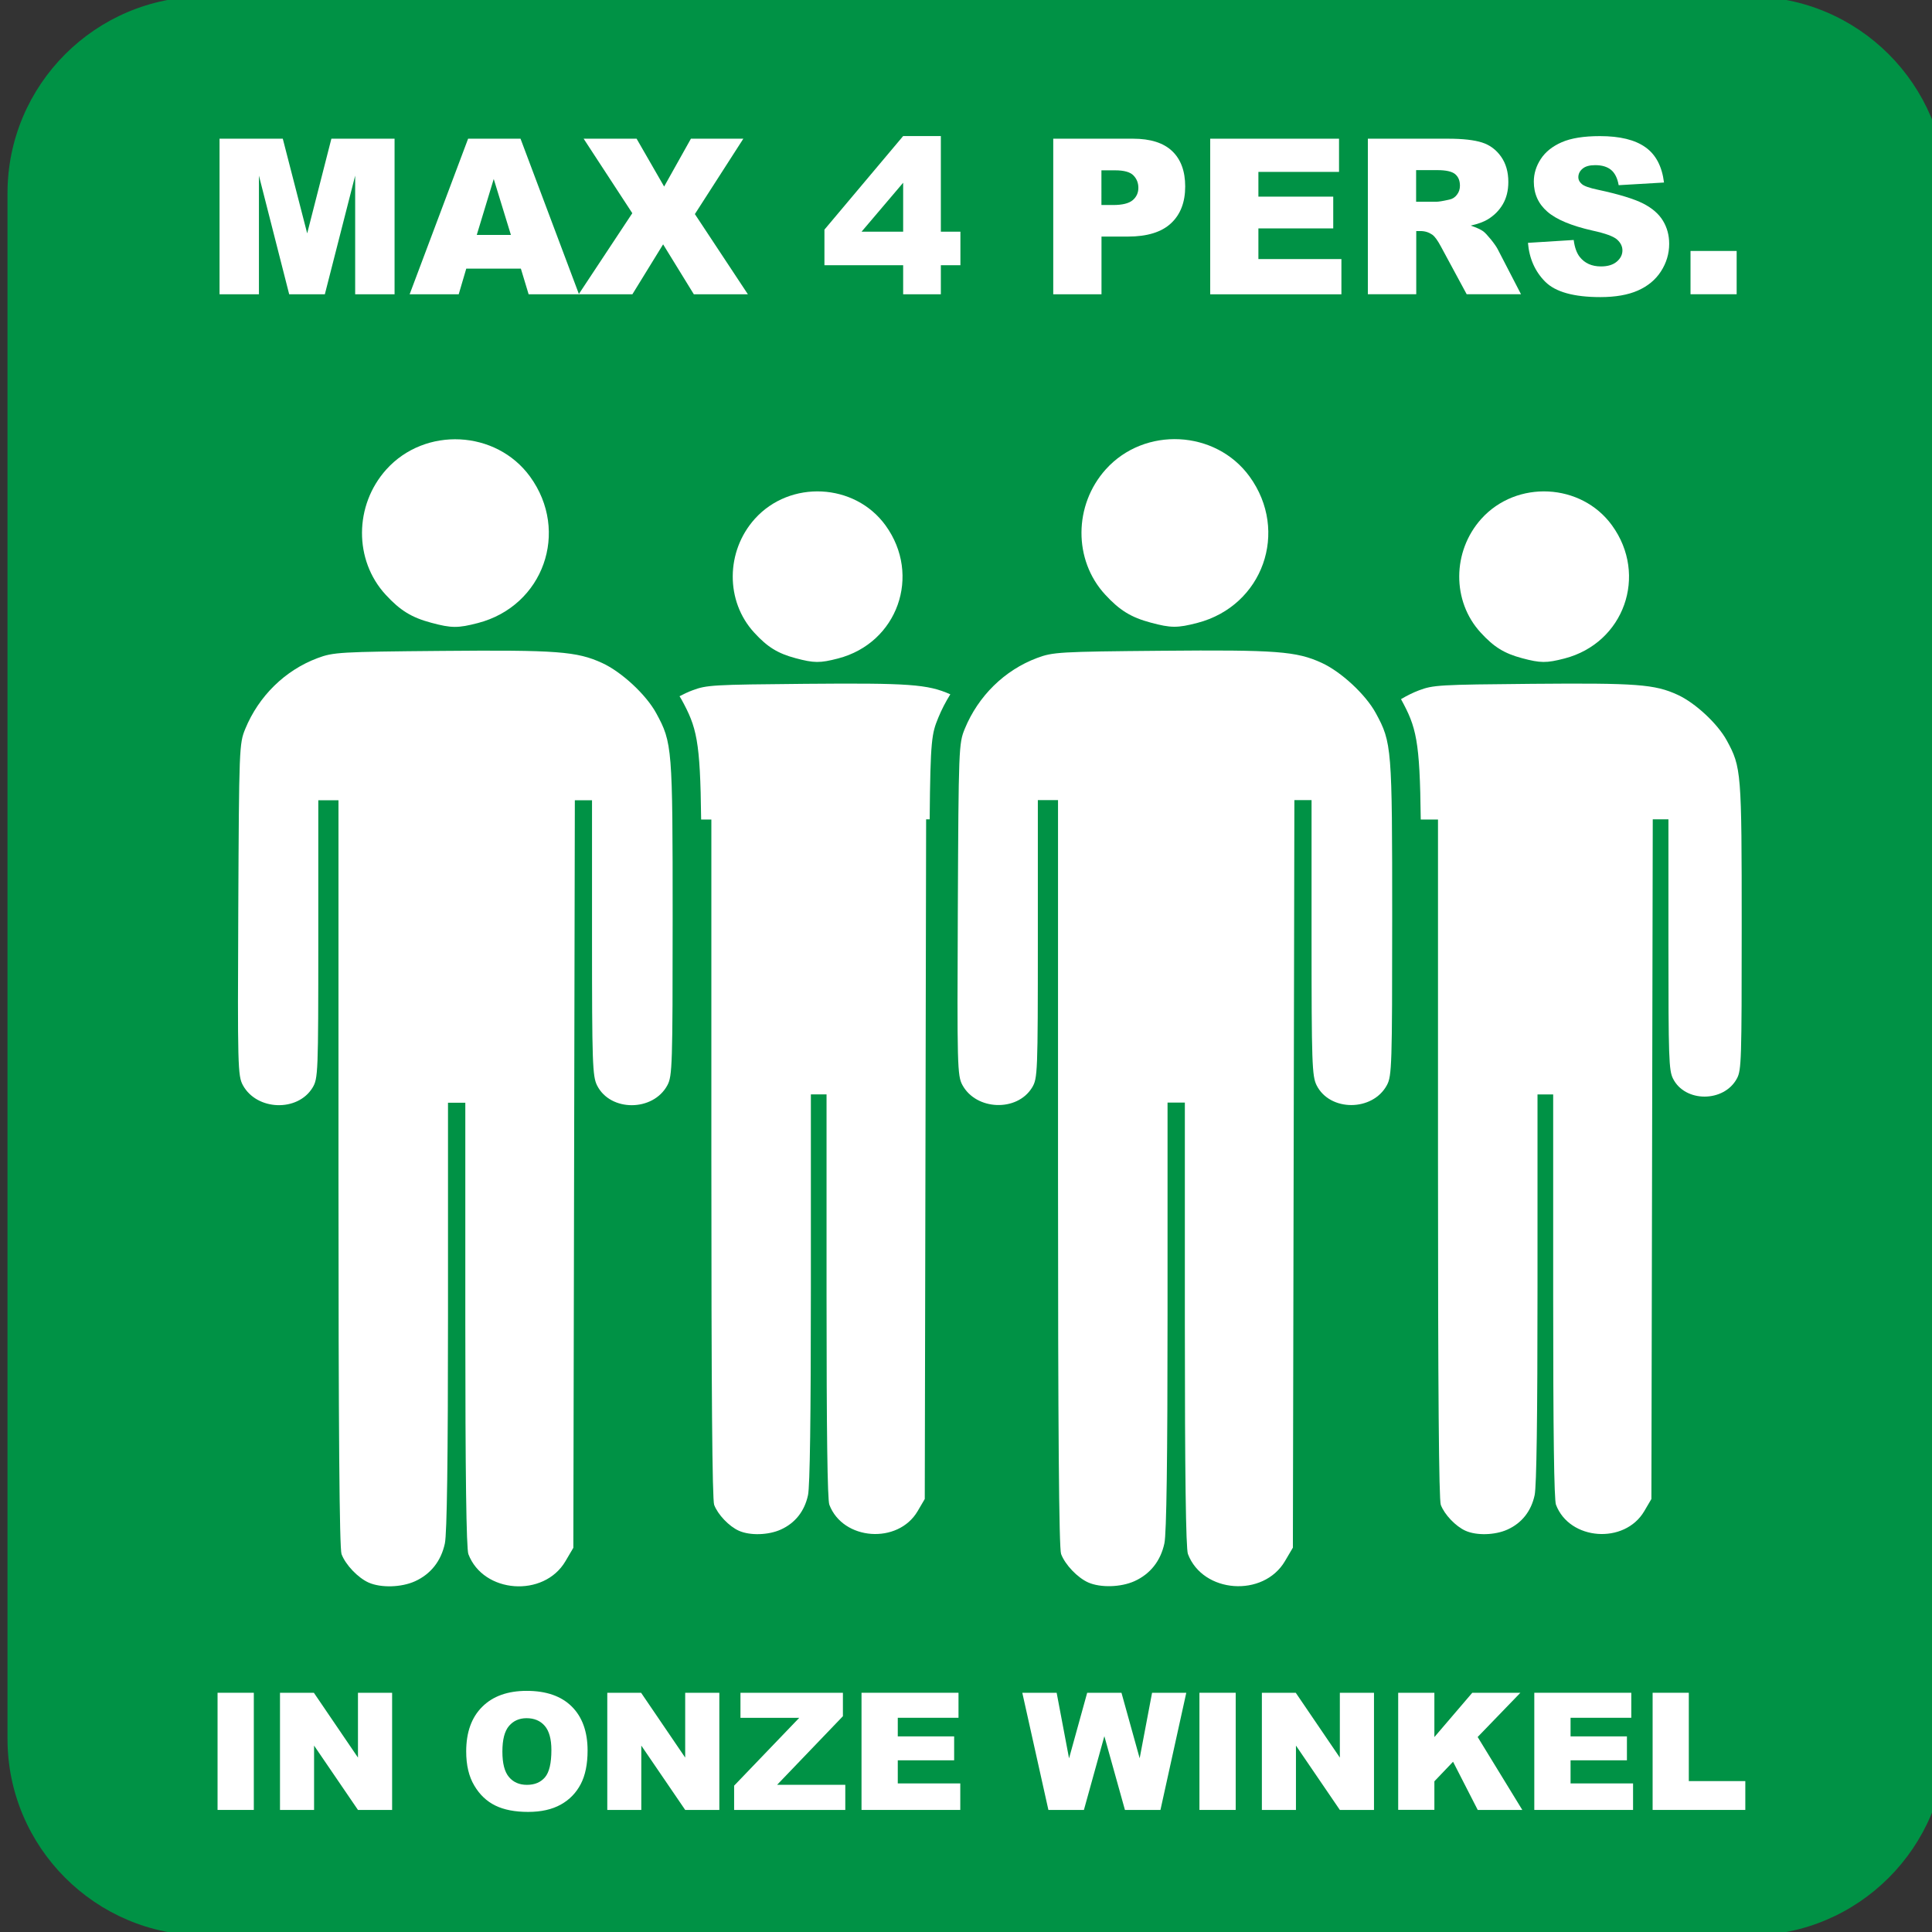
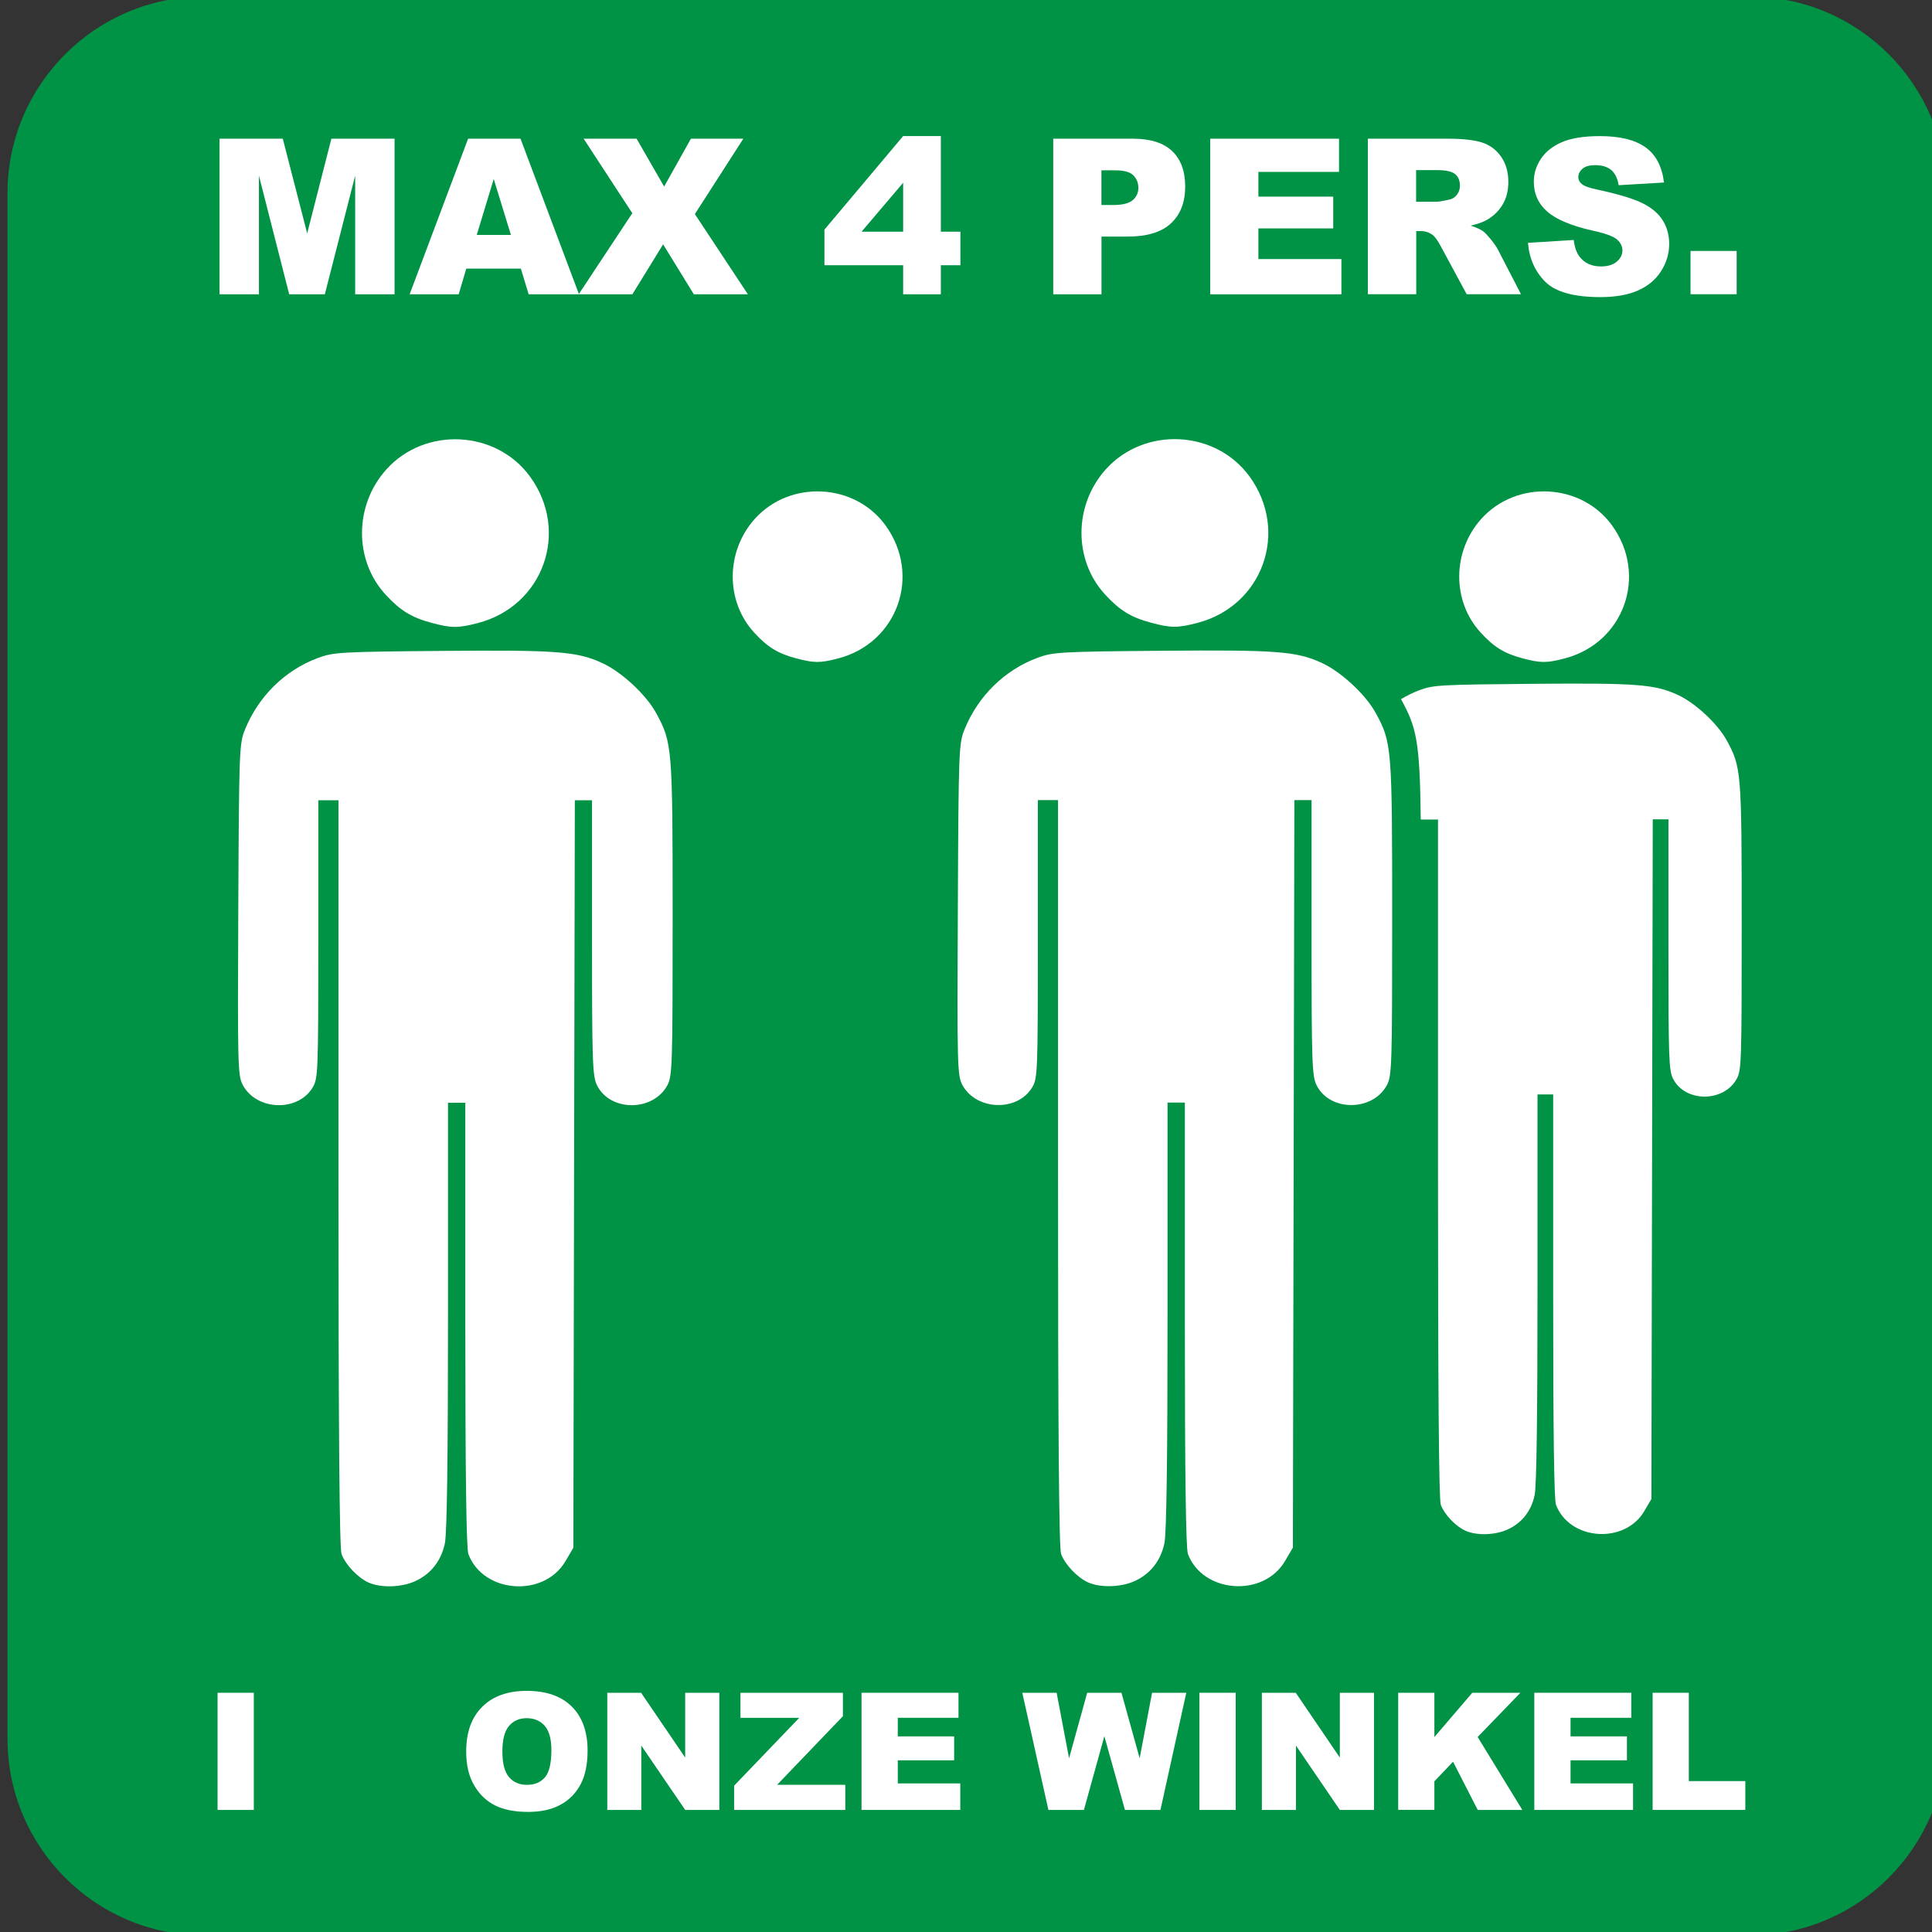
<svg xmlns="http://www.w3.org/2000/svg" version="1.1" id="Layer_1" x="0px" y="0px" viewBox="0 0 283.46 283.46" style="enable-background:new 0 0 283.46 283.46;" xml:space="preserve">
  <rect x="0" y="0" width="283.46" height="283.46" fill="#333333" stroke="none" />
  <style type="text/css">
	.st0{fill:#009245;}
	.st1{fill:#FFFFFF;}
</style>
  <path class="st0" d="M256.72,283.96H29.95c-15.91,0-28.85-12.94-28.85-28.85V28.35C1.1,12.44,14.04-0.5,29.95-0.5h226.77  c15.91,0,28.85,12.94,28.85,28.85v226.77C285.57,271.02,272.63,283.96,256.72,283.96z" />
  <g>
    <path class="st1" d="M32.21,20.35h9.28l3.58,13.89l3.55-13.89h9.27v22.83h-5.78V25.77l-4.45,17.41h-5.23l-4.44-17.41v17.41h-5.78   V20.35z" />
    <path class="st1" d="M76.42,39.41h-8.01l-1.11,3.77h-7.2l8.58-22.83h7.69l8.58,22.83h-7.39L76.42,39.41z M74.96,34.47l-2.52-8.21   l-2.49,8.21H74.96z" />
    <path class="st1" d="M85.63,20.35h7.77l4.04,7.02l3.93-7.02h7.69l-7.11,11.06l7.78,11.77h-7.93l-4.51-7.33l-4.51,7.33h-7.88   l7.87-11.9L85.63,20.35z" />
    <path class="st1" d="M132.51,38.91h-11.55v-5.22l11.55-13.73h5.53v14.03h2.87v4.92h-2.87v4.27h-5.53V38.91z M132.51,33.99v-7.18   l-6.1,7.18H132.51z" />
    <path class="st1" d="M154.51,20.35h11.73c2.55,0,4.47,0.61,5.74,1.82c1.27,1.21,1.91,2.94,1.91,5.19c0,2.3-0.69,4.11-2.08,5.4   c-1.39,1.3-3.5,1.95-6.34,1.95h-3.86v8.47h-7.08V20.35z M161.59,30.08h1.73c1.36,0,2.31-0.24,2.87-0.71   c0.55-0.47,0.83-1.08,0.83-1.81c0-0.72-0.24-1.32-0.72-1.82c-0.48-0.5-1.38-0.75-2.69-0.75h-2.01V30.08z" />
    <path class="st1" d="M177.56,20.35h18.9v4.87h-11.83v3.63h10.98v4.66h-10.98v4.5h12.18v5.17h-19.25V20.35z" />
    <path class="st1" d="M200.69,43.18V20.35h11.76c2.18,0,3.85,0.19,5,0.56s2.08,1.07,2.79,2.08s1.06,2.25,1.06,3.7   c0,1.27-0.27,2.36-0.81,3.28c-0.54,0.92-1.28,1.66-2.23,2.23c-0.6,0.36-1.43,0.66-2.48,0.9c0.84,0.28,1.45,0.56,1.84,0.84   c0.26,0.19,0.63,0.59,1.13,1.2c0.49,0.61,0.82,1.09,0.99,1.42l3.42,6.61h-7.97l-3.77-6.98c-0.48-0.9-0.9-1.49-1.28-1.76   c-0.51-0.35-1.08-0.53-1.73-0.53h-0.62v9.27H200.69z M207.78,29.6h2.97c0.32,0,0.94-0.1,1.87-0.31c0.47-0.09,0.85-0.33,1.14-0.72   c0.3-0.38,0.44-0.83,0.44-1.32c0-0.74-0.23-1.3-0.7-1.7c-0.47-0.39-1.34-0.59-2.63-0.59h-3.1V29.6z" />
    <path class="st1" d="M224.18,35.63l6.71-0.42c0.14,1.09,0.44,1.92,0.89,2.49c0.73,0.92,1.76,1.39,3.11,1.39   c1.01,0,1.78-0.24,2.33-0.71c0.55-0.47,0.82-1.02,0.82-1.64c0-0.59-0.26-1.12-0.78-1.59c-0.52-0.47-1.72-0.91-3.61-1.32   c-3.09-0.7-5.3-1.62-6.62-2.77c-1.33-1.15-1.99-2.62-1.99-4.41c0-1.17,0.34-2.28,1.02-3.32c0.68-1.04,1.7-1.86,3.07-2.46   c1.37-0.6,3.24-0.9,5.61-0.9c2.92,0,5.14,0.54,6.67,1.63c1.53,1.08,2.44,2.81,2.73,5.18l-6.65,0.39c-0.18-1.03-0.55-1.77-1.11-2.24   c-0.57-0.47-1.35-0.7-2.34-0.7c-0.82,0-1.44,0.17-1.85,0.52c-0.42,0.35-0.62,0.77-0.62,1.27c0,0.36,0.17,0.69,0.51,0.98   c0.33,0.3,1.12,0.58,2.37,0.84c3.08,0.66,5.29,1.34,6.63,2.02c1.33,0.68,2.3,1.52,2.91,2.53c0.61,1.01,0.91,2.13,0.91,3.38   c0,1.46-0.41,2.81-1.21,4.05s-1.94,2.17-3.39,2.81c-1.45,0.64-3.29,0.96-5.5,0.96c-3.88,0-6.57-0.75-8.07-2.24   S224.37,37.93,224.18,35.63z" />
    <path class="st1" d="M248.03,36.82h6.77v6.35h-6.77V36.82z" />
  </g>
  <g>
    <path class="st1" d="M31.92,248.36h5.32v17.19h-5.32V248.36z" />
-     <path class="st1" d="M41.09,248.36h4.96l6.47,9.51v-9.51h5.01v17.19h-5.01l-6.44-9.44v9.44h-5V248.36z" />
    <path class="st1" d="M68.4,256.97c0-2.81,0.78-4.99,2.35-6.55c1.56-1.56,3.74-2.34,6.53-2.34c2.86,0,5.07,0.77,6.61,2.3   s2.32,3.69,2.32,6.45c0,2.01-0.34,3.66-1.01,4.94c-0.68,1.29-1.65,2.29-2.93,3c-1.28,0.71-2.87,1.07-4.78,1.07   c-1.94,0-3.54-0.31-4.81-0.93c-1.27-0.62-2.3-1.59-3.09-2.93C68.79,260.65,68.4,258.98,68.4,256.97z M73.71,256.99   c0,1.74,0.32,2.98,0.97,3.74c0.64,0.76,1.52,1.14,2.63,1.14c1.14,0,2.02-0.37,2.65-1.11c0.63-0.74,0.94-2.08,0.94-4   c0-1.62-0.33-2.8-0.98-3.55c-0.65-0.75-1.54-1.12-2.66-1.12c-1.07,0-1.93,0.38-2.58,1.14C74.03,253.99,73.71,255.24,73.71,256.99z" />
    <path class="st1" d="M89.1,248.36h4.96l6.47,9.51v-9.51h5.01v17.19h-5.01l-6.44-9.44v9.44H89.1V248.36z" />
    <path class="st1" d="M108.64,248.36h15.03v3.44l-9.65,10.06h10v3.69h-16.31v-3.56l9.55-9.95h-8.62V248.36z" />
    <path class="st1" d="M126.4,248.36h14.23v3.67h-8.91v2.73h8.27v3.51h-8.27v3.39h9.17v3.89H126.4V248.36z" />
    <path class="st1" d="M149.99,248.36h5.04l1.82,9.62l2.66-9.62h5.03l2.67,9.61l1.82-9.61h5.02l-3.79,17.19h-5.21l-3.02-10.82   l-3,10.82h-5.21L149.99,248.36z" />
    <path class="st1" d="M175.98,248.36h5.32v17.19h-5.32V248.36z" />
    <path class="st1" d="M185.15,248.36h4.96l6.47,9.51v-9.51h5.01v17.19h-5.01l-6.44-9.44v9.44h-5V248.36z" />
    <path class="st1" d="M205.14,248.36h5.31v6.5l5.56-6.5h7.06l-6.27,6.49l6.55,10.7h-6.54l-3.62-7.07l-2.74,2.87v4.19h-5.31V248.36z" />
    <path class="st1" d="M225.11,248.36h14.23v3.67h-8.91v2.73h8.27v3.51h-8.27v3.39h9.17v3.89h-14.49V248.36z" />
    <path class="st1" d="M242.47,248.36h5.31v12.96h8.29v4.23h-13.6V248.36z" />
  </g>
  <path id="path1527_5_" class="st1" d="M70.12,91.41c9.61-2.5,13.5-13.43,7.65-21.48c-4.98-6.85-15.4-7.37-21.09-1.05  c-4.72,5.25-4.76,13.31-0.1,18.37c2.13,2.32,3.81,3.35,6.69,4.12C66.23,92.17,67.2,92.17,70.12,91.41L70.12,91.41z M60.89,232  c2.31-1.05,3.83-2.97,4.38-5.55c0.31-1.44,0.46-12.46,0.46-33.4v-31.26H67h1.27v32.52c0,22.01,0.15,32.9,0.45,33.71  c2.19,5.77,11.08,6.42,14.24,1.04l1.16-1.97l0.11-54.84l0.11-54.84h1.26h1.26l0,20.18c0,18.37,0.07,20.32,0.74,21.66  c1.94,3.88,8.23,3.87,10.32-0.03c0.72-1.34,0.77-2.97,0.77-24.5c0-25.07-0.05-25.75-2.41-30.08c-1.48-2.72-5.08-6.06-7.94-7.37  c-3.71-1.7-6.62-1.92-23.54-1.77c-14.97,0.13-15.9,0.19-18.22,1.06c-4.77,1.79-8.62,5.57-10.6,10.39  c-0.88,2.15-0.91,2.77-1.02,26.51c-0.11,22.98-0.07,24.38,0.67,25.75c2.03,3.74,8.03,3.96,10.22,0.38  c0.82-1.35,0.85-2.08,0.85-21.79l0-20.39h1.48h1.48v54.71c0,37.63,0.14,55.08,0.45,55.9c0.59,1.57,2.41,3.48,3.99,4.18  C55.9,232.99,58.89,232.91,60.89,232L60.89,232z" />
  <path id="path1527_8_" class="st1" d="M175.68,91.39c9.61-2.5,13.5-13.43,7.65-21.48c-4.98-6.85-15.4-7.37-21.09-1.05  c-4.72,5.25-4.76,13.31-0.1,18.37c2.13,2.32,3.81,3.35,6.69,4.12C171.8,92.15,172.76,92.15,175.68,91.39L175.68,91.39z   M166.46,231.98c2.31-1.05,3.83-2.97,4.38-5.55c0.31-1.44,0.46-12.46,0.46-33.4v-31.26h1.27h1.27v32.52  c0,22.01,0.15,32.9,0.45,33.71c2.19,5.77,11.08,6.42,14.24,1.04l1.16-1.97l0.11-54.84l0.11-54.84h1.26h1.26l0,20.18  c0,18.37,0.07,20.32,0.74,21.66c1.94,3.88,8.23,3.87,10.32-0.03c0.72-1.34,0.77-2.97,0.77-24.5c0-25.07-0.05-25.75-2.41-30.08  c-1.48-2.72-5.08-6.06-7.94-7.37c-3.71-1.7-6.62-1.92-23.54-1.77c-14.97,0.13-15.9,0.19-18.22,1.06c-4.77,1.79-8.62,5.57-10.6,10.39  c-0.88,2.15-0.91,2.77-1.02,26.51c-0.11,22.98-0.07,24.38,0.67,25.75c2.03,3.74,8.03,3.96,10.22,0.38  c0.82-1.35,0.85-2.08,0.85-21.79l0-20.39h1.48h1.48v54.71c0,37.63,0.14,55.08,0.45,55.9c0.59,1.57,2.41,3.48,3.99,4.18  C161.47,232.97,164.45,232.89,166.46,231.98L166.46,231.98z" />
  <g>
    <path class="st1" d="M223.32,96.57c2.7,0.72,3.57,0.73,6.23,0.04c8.73-2.27,12.27-12.21,6.96-19.53c-4.52-6.23-14-6.7-19.17-0.96   c-4.29,4.77-4.33,12.1-0.09,16.7C219.18,94.93,220.7,95.87,223.32,96.57z" />
    <path class="st1" d="M116.73,96.57c2.7,0.72,3.57,0.73,6.23,0.04c8.73-2.27,12.27-12.21,6.96-19.53c-4.52-6.23-14-6.7-19.17-0.96   c-4.29,4.77-4.33,12.1-0.09,16.7C112.59,94.93,114.11,95.87,116.73,96.57z" />
    <path class="st1" d="M253.35,108.64c-1.35-2.47-4.62-5.51-7.21-6.7c-3.38-1.55-6.02-1.74-21.4-1.61   c-13.61,0.12-14.46,0.17-16.56,0.96c-0.92,0.35-1.79,0.79-2.63,1.29c0.01,0.01,0.01,0.02,0.02,0.03c2.22,4.07,2.75,5.93,2.88,17.63   h1.19h1.34v49.73c0,34.21,0.13,50.07,0.41,50.82c0.54,1.43,2.19,3.16,3.63,3.8c1.63,0.73,4.34,0.65,6.16-0.18h0   c2.1-0.95,3.48-2.7,3.98-5.05c0.28-1.31,0.42-11.32,0.42-30.37v-28.42h1.15h1.15v29.56c0,20.01,0.13,29.91,0.41,30.64   c1.99,5.25,10.07,5.84,12.95,0.95l1.05-1.79l0.1-49.86l0.1-49.86h1.15h1.15l0,18.35c0,16.7,0.06,18.47,0.67,19.69   c1.76,3.53,7.49,3.52,9.38-0.02c0.66-1.22,0.7-2.7,0.7-22.27C255.54,113.19,255.49,112.57,253.35,108.64z" />
-     <path class="st1" d="M118.14,100.33c-13.61,0.12-14.46,0.17-16.56,0.96c-0.65,0.24-1.27,0.54-1.88,0.86   c0.09,0.16,0.21,0.32,0.29,0.48c2.22,4.07,2.75,5.93,2.88,17.61h0.16h1.34v49.73c0,34.21,0.13,50.07,0.41,50.82   c0.54,1.43,2.19,3.16,3.63,3.8c1.63,0.73,4.34,0.65,6.16-0.18h0c2.1-0.95,3.48-2.7,3.98-5.05c0.28-1.31,0.42-11.32,0.42-30.37   v-28.42h1.15h1.15v29.56c0,20.01,0.13,29.91,0.41,30.64c1.99,5.25,10.07,5.84,12.95,0.95l1.05-1.79l0.1-49.86l0.1-49.86h0.52   c0.1-11.8,0.32-12.6,1.26-14.9c0.49-1.2,1.09-2.35,1.77-3.44C136.11,100.39,133.36,100.2,118.14,100.33z" />
  </g>
</svg>